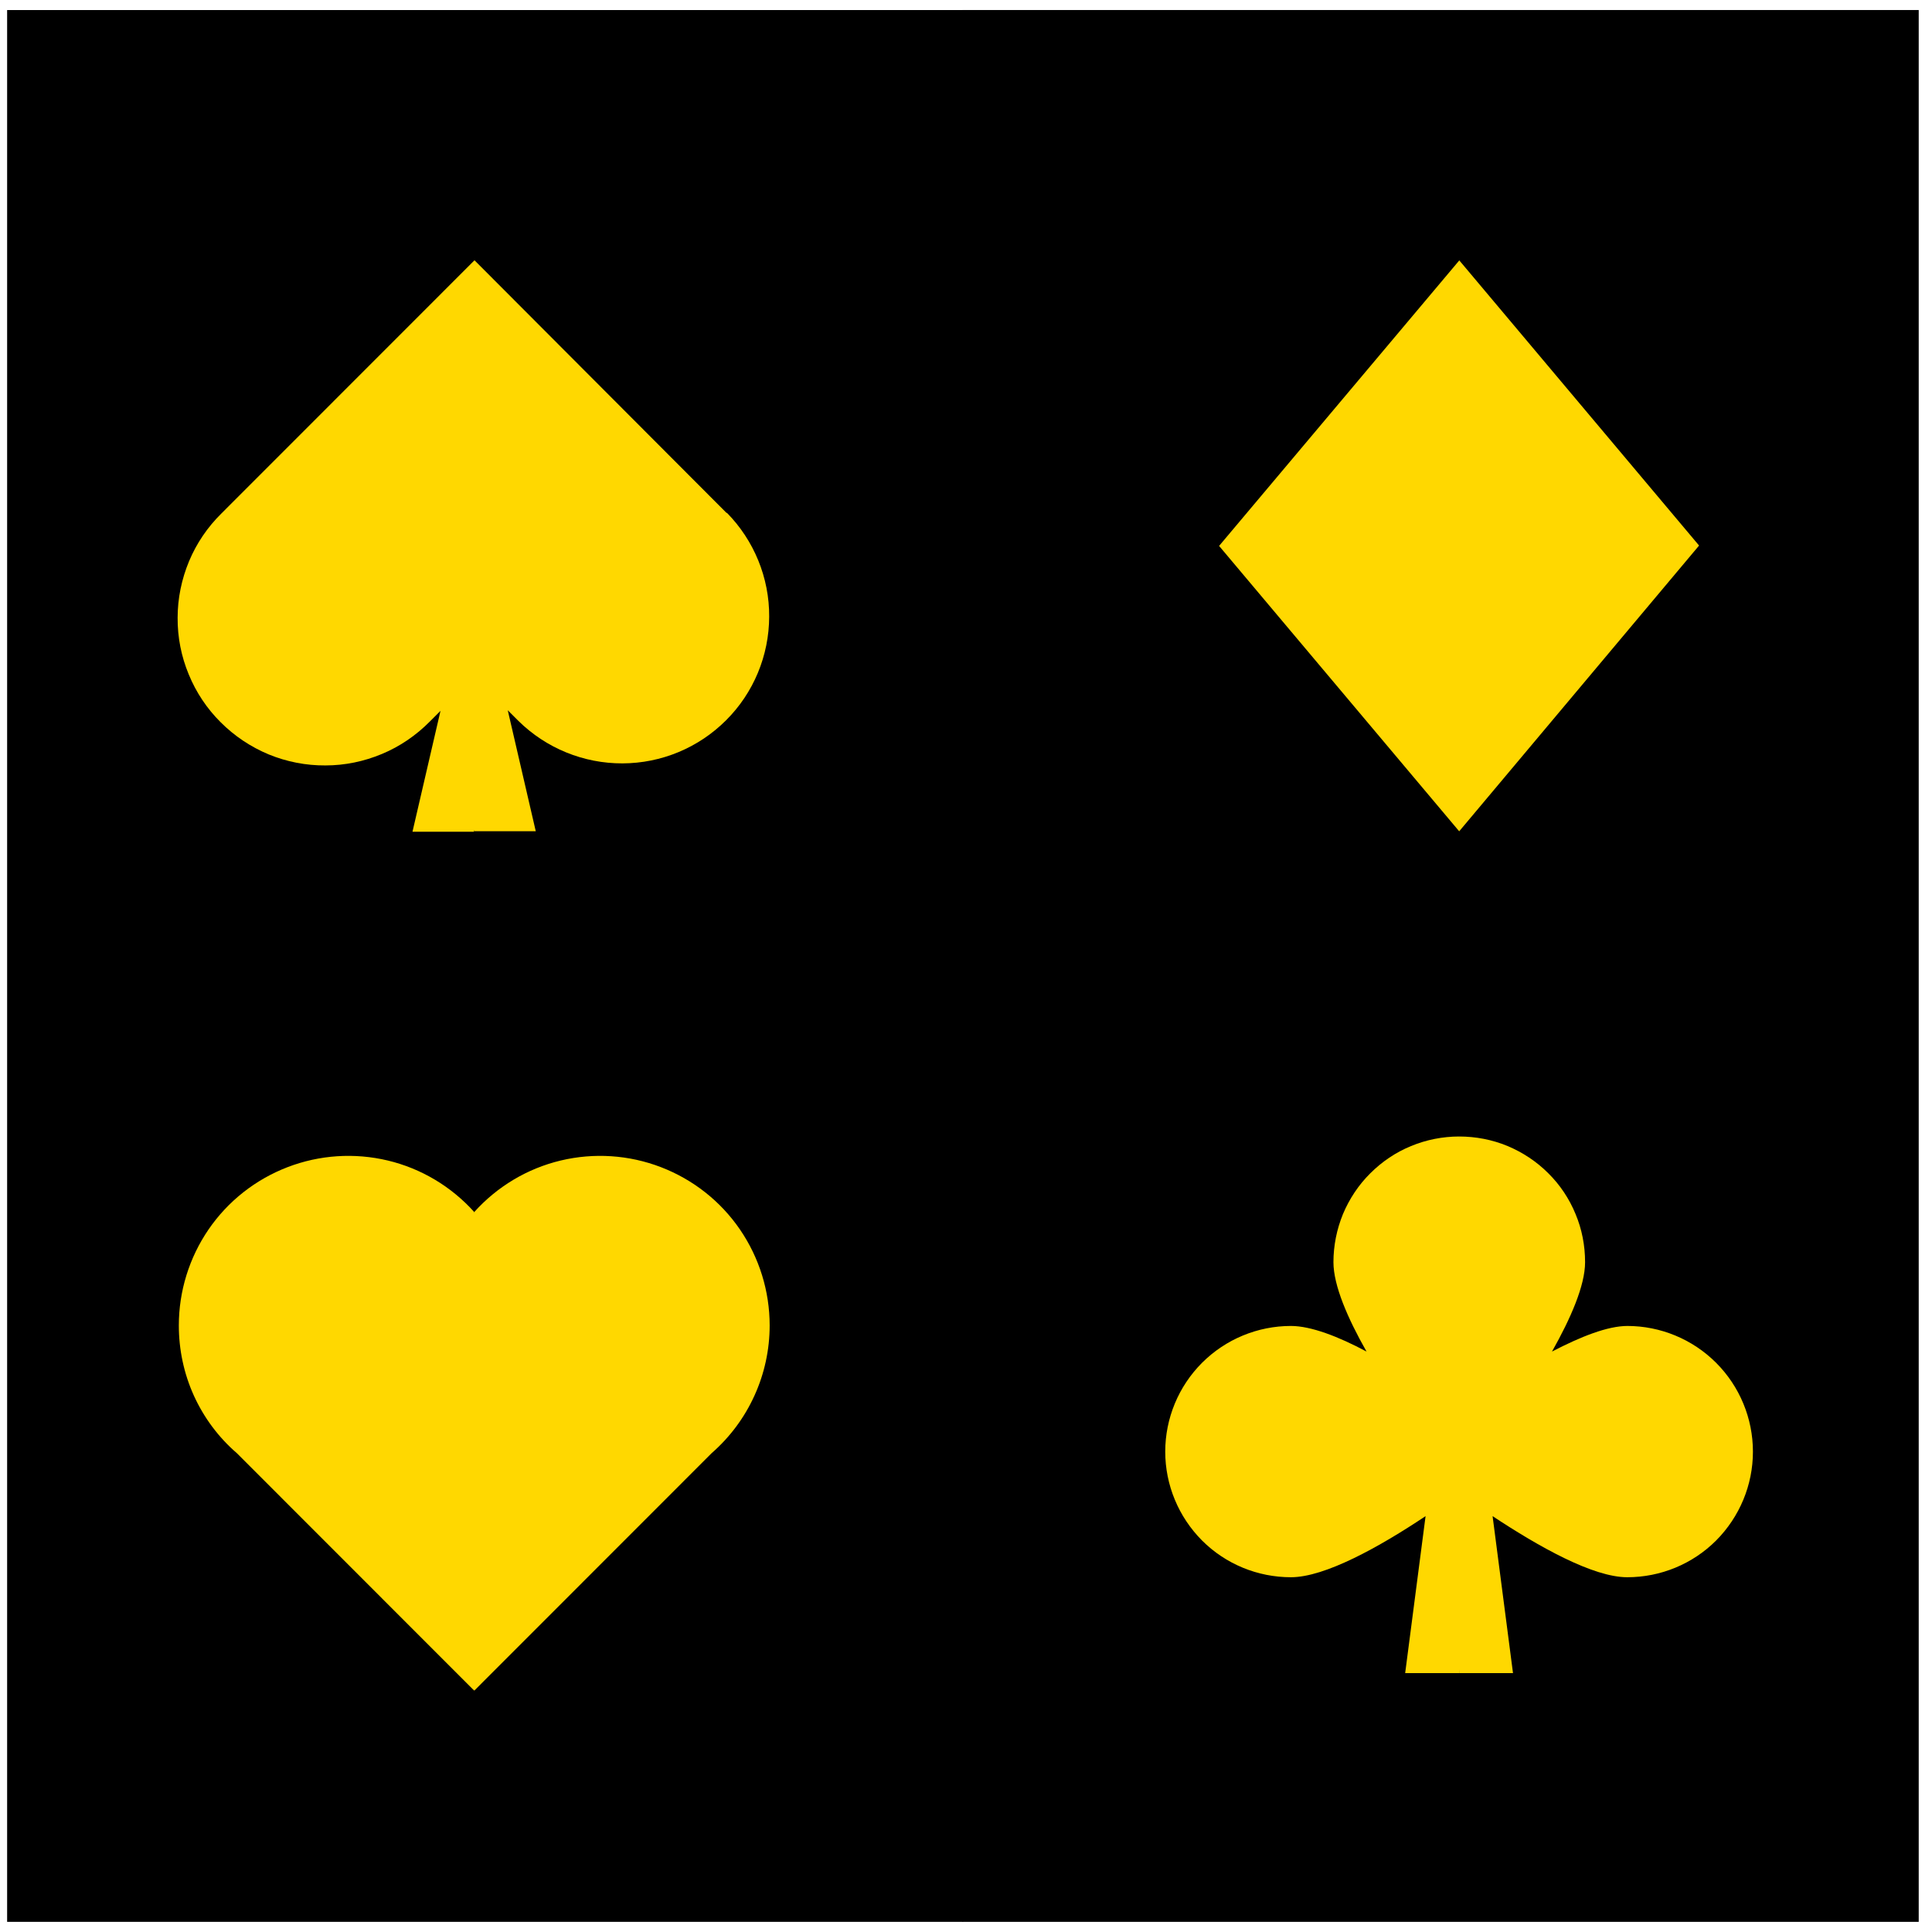
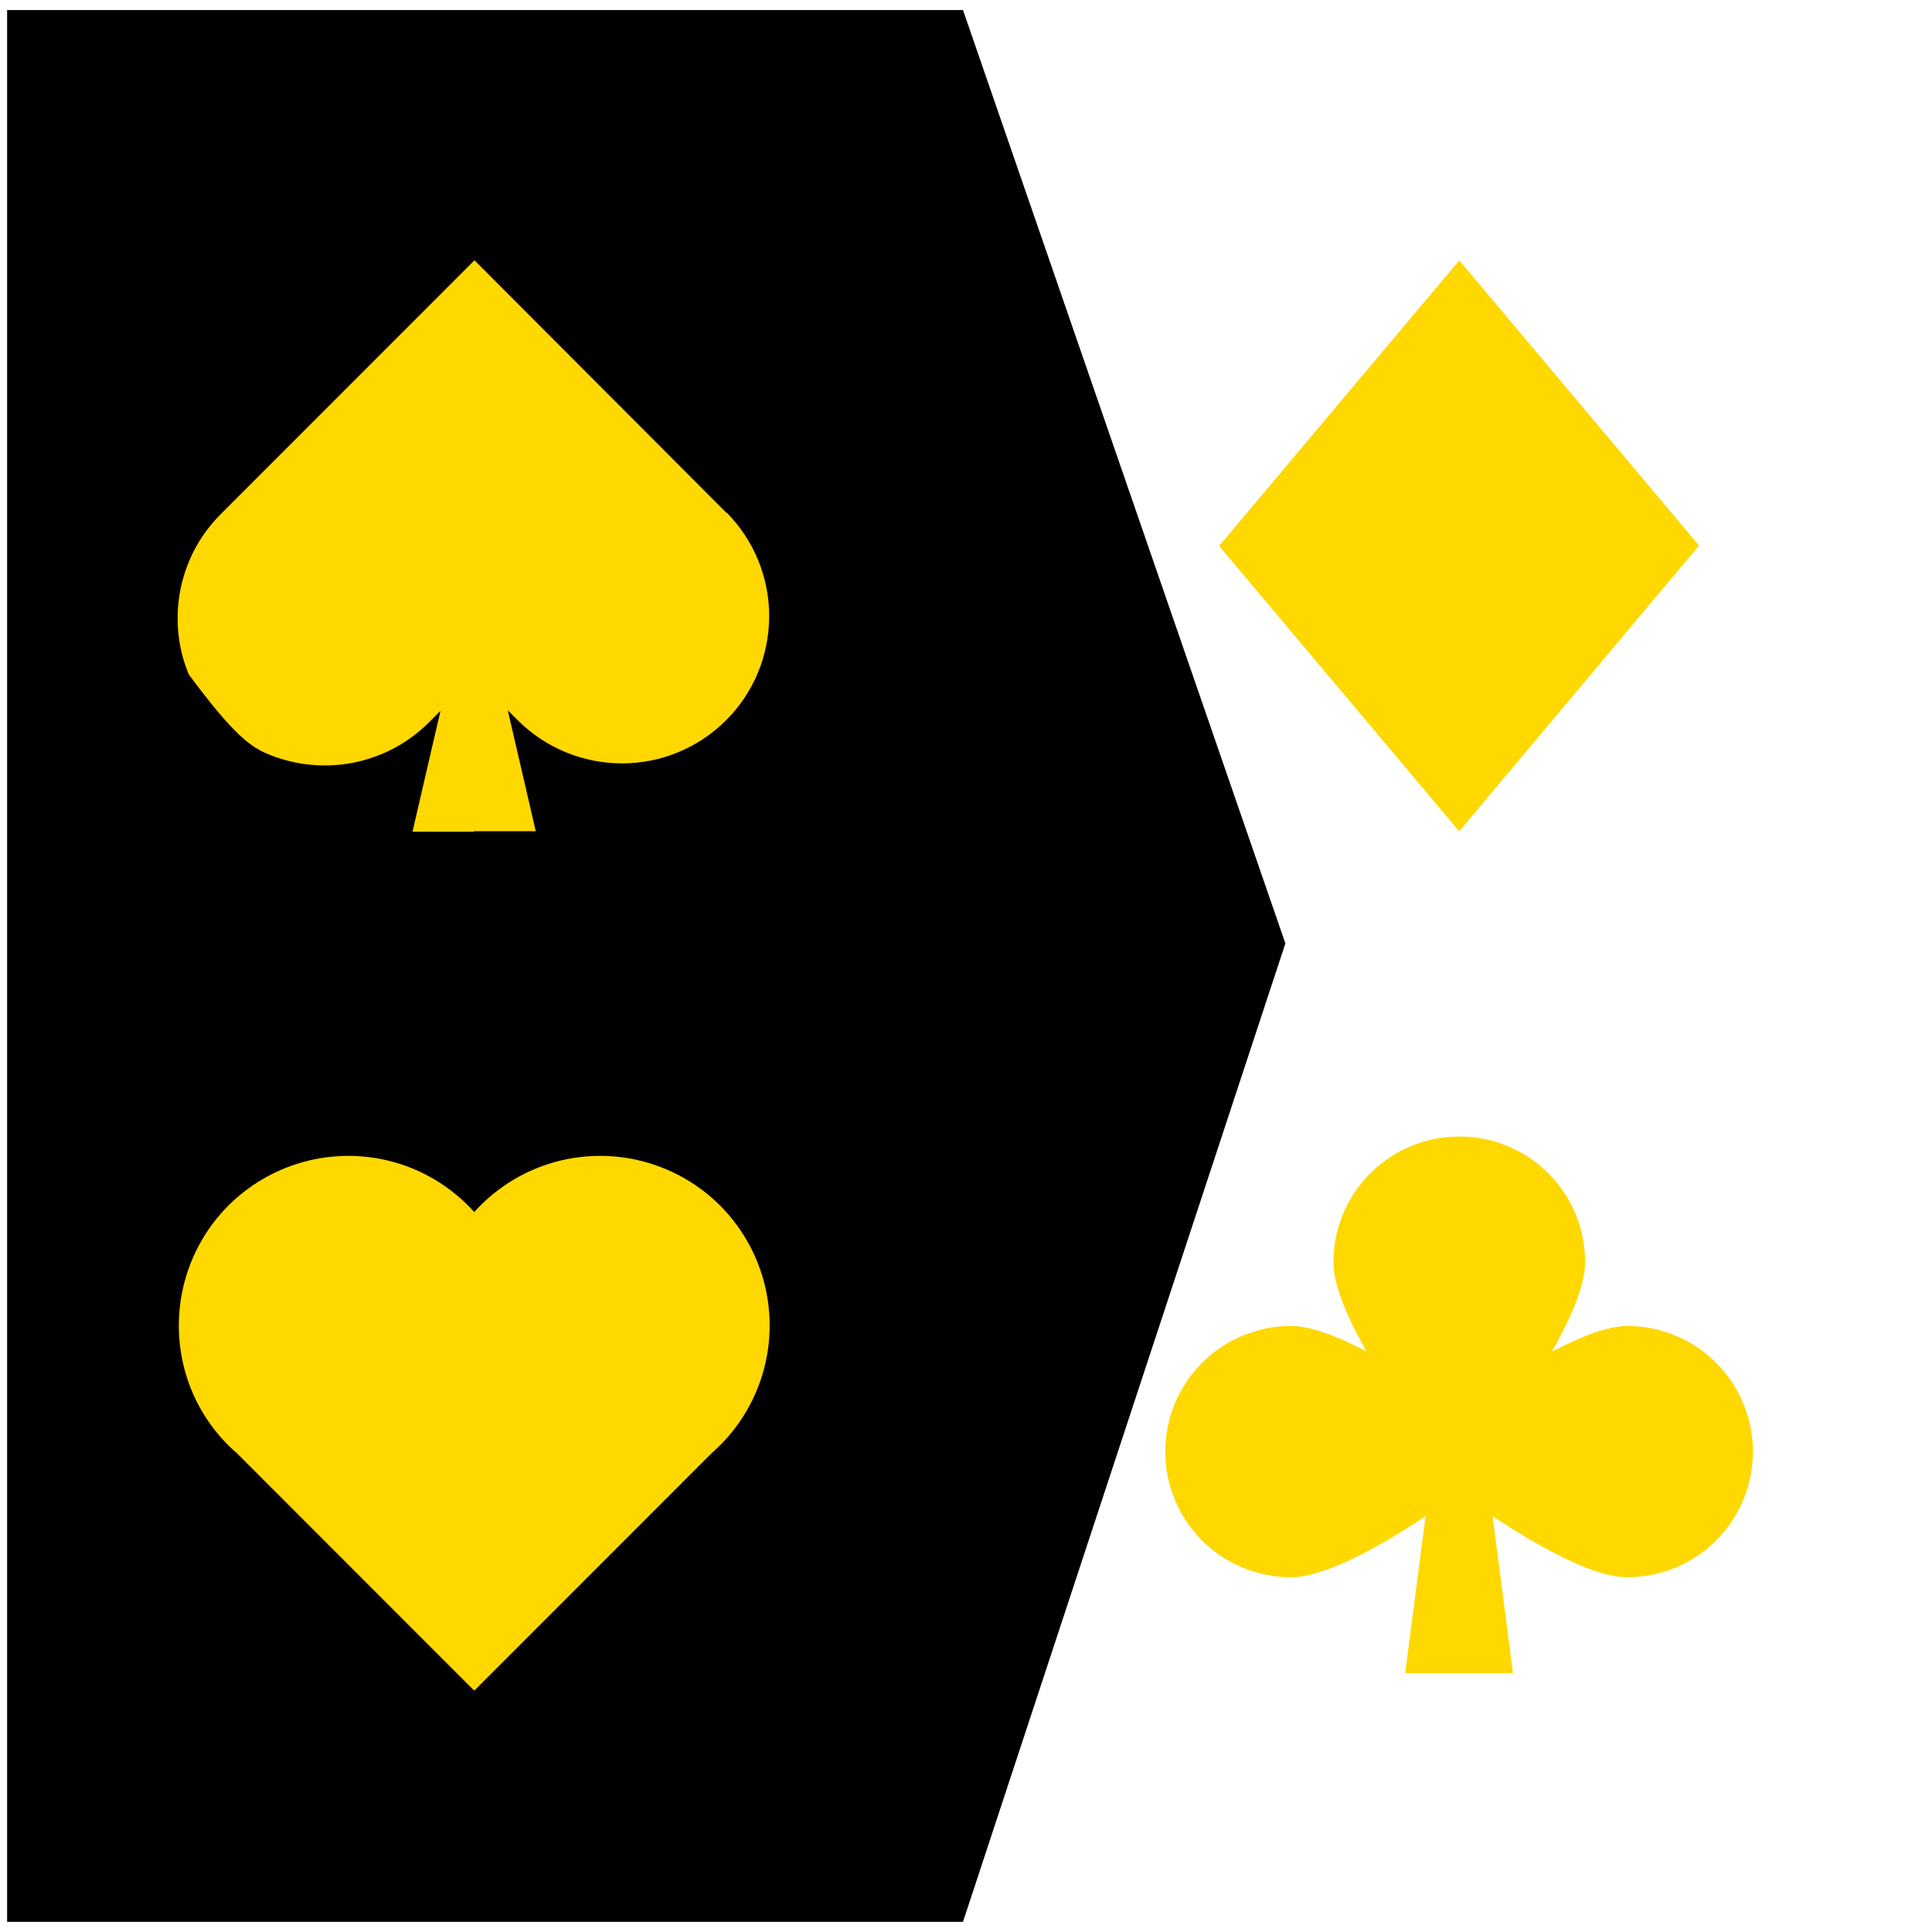
<svg xmlns="http://www.w3.org/2000/svg" fill="none" height="16" viewBox="0 0 16 16" width="16">
  <g clip-path="url(#clip0_13417_136)">
    <g style="mix-blend-mode:exclusion">
      <path d="M0.059 0.083V15.916H7.975L10.645 7.813L7.975 0.083H0.059Z" fill="black" />
-       <path d="M15.89 0.083H7.971V15.916H15.89V0.083Z" fill="black" />
      <path d="M1.481 10.977C1.481 10.693 1.567 10.416 1.727 10.182C1.888 9.947 2.116 9.768 2.381 9.666C2.646 9.564 2.936 9.545 3.212 9.611C3.488 9.677 3.737 9.826 3.927 10.037L4.408 11.579L3.927 14.001L1.962 12.035C1.81 11.904 1.689 11.741 1.606 11.559C1.523 11.376 1.481 11.178 1.481 10.977Z" fill="#FFD800" />
      <path d="M6.374 10.977C6.374 10.693 6.288 10.416 6.128 10.182C5.967 9.947 5.739 9.768 5.474 9.666C5.209 9.564 4.919 9.545 4.643 9.611C4.367 9.677 4.118 9.826 3.928 10.037V14.001L5.893 12.035C6.044 11.903 6.165 11.741 6.248 11.558C6.331 11.376 6.374 11.177 6.374 10.977Z" fill="#FFD800" />
      <path d="M12.084 6.884L10.096 4.521L12.084 2.158L12.684 4.521L12.084 6.884Z" fill="#FFD800" />
      <path d="M12.084 6.885V2.155L14.071 4.518L12.084 6.885Z" fill="#FFD800" />
-       <path d="M4.118 2.585L3.927 2.158L1.834 4.252C1.719 4.365 1.628 4.499 1.566 4.647C1.504 4.796 1.471 4.955 1.471 5.116C1.47 5.277 1.501 5.436 1.563 5.585C1.624 5.734 1.714 5.869 1.828 5.982C1.942 6.096 2.077 6.186 2.226 6.248C2.375 6.309 2.534 6.34 2.695 6.339C2.856 6.339 3.015 6.306 3.163 6.244C3.312 6.182 3.446 6.09 3.559 5.976L3.648 5.887L3.416 6.888H3.925L4.116 6.277L4.118 2.585Z" fill="#FFD800" />
+       <path d="M4.118 2.585L3.927 2.158L1.834 4.252C1.719 4.365 1.628 4.499 1.566 4.647C1.504 4.796 1.471 4.955 1.471 5.116C1.47 5.277 1.501 5.436 1.563 5.585C1.942 6.096 2.077 6.186 2.226 6.248C2.375 6.309 2.534 6.34 2.695 6.339C2.856 6.339 3.015 6.306 3.163 6.244C3.312 6.182 3.446 6.09 3.559 5.976L3.648 5.887L3.416 6.888H3.925L4.116 6.277L4.118 2.585Z" fill="#FFD800" />
      <path d="M6.017 4.248L3.928 2.154V6.884H4.437L4.205 5.882L4.294 5.971C4.524 6.197 4.833 6.323 5.155 6.322C5.477 6.321 5.785 6.193 6.013 5.965C6.241 5.738 6.369 5.429 6.37 5.107C6.372 4.786 6.245 4.476 6.02 4.247L6.017 4.248Z" fill="#FFD800" />
      <path d="M12.665 10.981L12.084 9.412C11.947 9.412 11.812 9.439 11.686 9.491C11.559 9.543 11.445 9.62 11.348 9.717C11.251 9.813 11.175 9.928 11.122 10.054C11.07 10.181 11.043 10.316 11.043 10.453C11.043 10.646 11.161 10.918 11.317 11.193C11.085 11.069 10.857 10.981 10.691 10.981C10.415 10.981 10.15 11.091 9.955 11.286C9.76 11.481 9.65 11.746 9.65 12.022C9.65 12.298 9.76 12.562 9.955 12.758C10.15 12.953 10.415 13.062 10.691 13.062C10.973 13.062 11.422 12.812 11.806 12.556L11.637 13.856H12.084L12.252 12.888L12.232 12.327L12.665 10.981Z" fill="#FFD800" />
      <path d="M13.479 10.981C13.313 10.981 13.092 11.069 12.853 11.193C13.008 10.918 13.127 10.646 13.127 10.453C13.127 10.316 13.101 10.18 13.048 10.054C12.996 9.927 12.919 9.812 12.822 9.716C12.725 9.619 12.61 9.543 12.483 9.49C12.357 9.438 12.221 9.412 12.084 9.412V13.856H12.53L12.361 12.556C12.748 12.812 13.194 13.062 13.476 13.062C13.752 13.062 14.017 12.953 14.212 12.758C14.407 12.562 14.517 12.298 14.517 12.022C14.517 11.746 14.407 11.481 14.212 11.286C14.017 11.091 13.752 10.981 13.476 10.981H13.479Z" fill="#FFD800" />
    </g>
  </g>
  <defs>
    <clipPath id="clip0_13417_136">
      <rect fill="white" height="16" width="16" />
    </clipPath>
  </defs>
</svg>